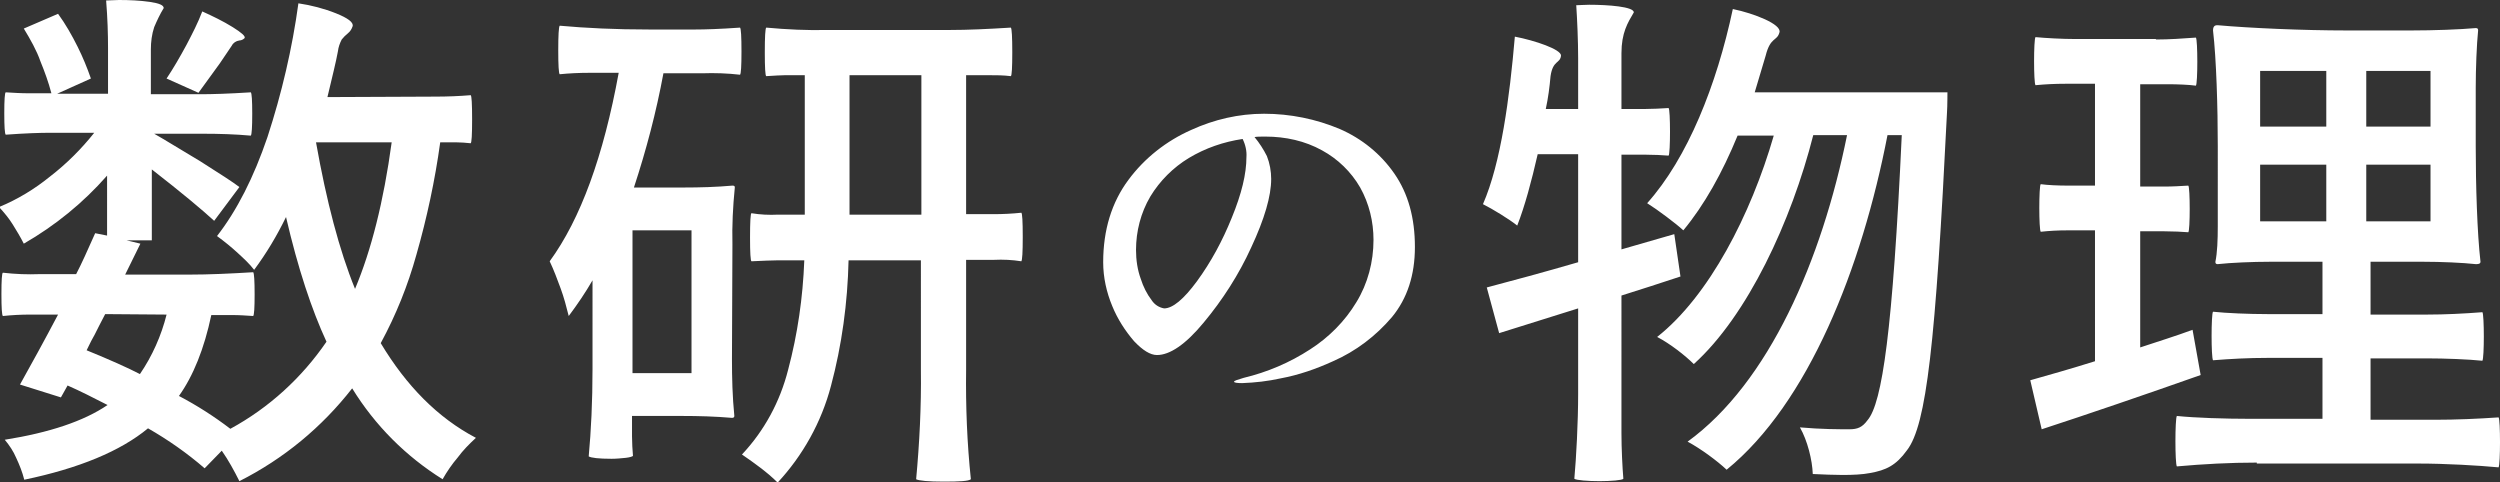
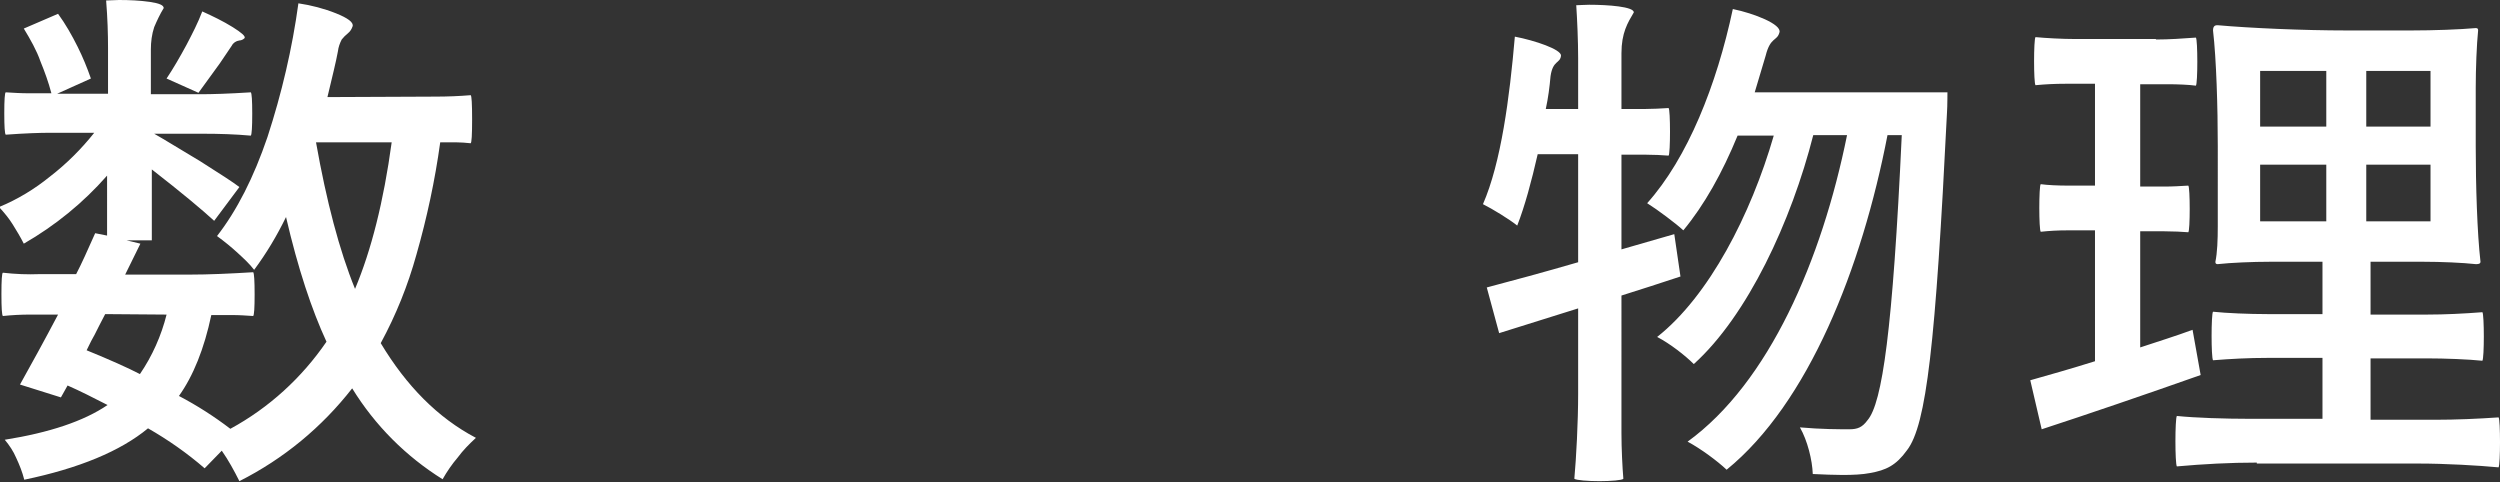
<svg xmlns="http://www.w3.org/2000/svg" version="1.1" id="レイヤー_1" x="0px" y="0px" viewBox="0 0 525.3 101.3" style="enable-background:new 0 0 525.3 101.3;" xml:space="preserve">
  <rect x="0" y="0" width="525.3" height="101.3" fill="#333333" stroke="none" />
  <style type="text/css">
	.st0{fill:#FFFFFF;}
</style>
  <path class="st0" d="M91.5,20.3c2.5,0,5-0.1,7.4-0.3c0.2,0.1,0.3,1.8,0.3,5.1c0,3.2-0.1,4.9-0.3,5c-1-0.1-2.1-0.2-3.2-0.2h-3.2  c-1.1,8-2.8,15.9-5,23.6c-1.8,6.5-4.3,12.7-7.5,18.6C85.4,81.1,92,87.8,100,92c-1.4,1.3-2.7,2.6-3.8,4.1c-1.2,1.4-2.3,3-3.2,4.6  c-7.7-4.8-14.2-11.3-19-19.1c-6.4,8.2-14.4,14.8-23.7,19.5c-1.1-2.2-2.3-4.4-3.7-6.4l-3.6,3.7c-3.7-3.2-7.7-6-11.9-8.4  c-5.8,4.8-14.5,8.4-26,10.8c-0.4-1.6-1-3.1-1.7-4.6C2.8,94.8,2,93.6,1,92.4c9.4-1.5,16.6-3.9,21.6-7.3c-3.1-1.6-5.9-3-8.4-4.1  l-1.4,2.5l-8.6-2.7c2.4-4.3,5.1-9.2,8-14.7H6.3c-1.9,0-3.8,0.1-5.7,0.3c-0.2-0.2-0.3-1.7-0.3-4.6c0-2.9,0.1-4.4,0.3-4.5  c2.6,0.3,5.2,0.4,7.7,0.3h7.7c1.1-2.1,2.4-5,4-8.6l2.5,0.5V36.9c-5,5.7-10.9,10.5-17.5,14.3c-0.7-1.4-1.5-2.7-2.3-4  c-0.8-1.3-1.8-2.5-2.9-3.7c3.9-1.6,7.5-3.8,10.7-6.4c3.5-2.7,6.6-5.8,9.3-9.2h-9.3c-2.1,0-5.2,0.1-9.3,0.4c-0.2-0.2-0.3-1.7-0.3-4.5  c0-2.8,0.1-4.3,0.3-4.4c1.6,0.1,3.2,0.2,4.8,0.2h4.8c-0.6-2.3-1.4-4.5-2.3-6.7C7.7,10.6,6.4,8.3,5,6l7.2-3.1  c1.6,2.2,2.9,4.5,4.1,6.9c1.1,2.2,2,4.4,2.8,6.7L12,19.7h10.7v-9.6c0-2.9-0.1-6.3-0.4-10L25,0c2.2,0,4.4,0.1,6.5,0.4  c2,0.3,2.9,0.7,2.9,1.3c-0.8,1.3-1.4,2.6-2,4c-0.5,1.5-0.7,3.1-0.7,4.7v9.4h10.5c2.3,0,5.8-0.1,10.5-0.4c0.2,0.2,0.3,1.7,0.3,4.5  c0,2.8-0.1,4.4-0.3,4.6c-3.3-0.3-6.7-0.4-10.1-0.4H32.4c2.3,1.3,5.5,3.3,9.7,5.8c4.1,2.6,6.9,4.4,8.2,5.4l-5.3,7.1  c-2.5-2.3-6.8-5.9-13.1-10.8v14.9h-5.3l2.9,0.7l-3.2,6.5h13.5c4,0,8.5-0.2,13.4-0.5c0.2,0.2,0.3,1.8,0.3,4.7c0,2.8-0.1,4.3-0.3,4.5  c-1.5-0.1-2.9-0.2-4.4-0.2h-4.4c-1.5,7.1-3.8,12.8-6.8,17c3.8,2,7.4,4.3,10.8,6.9c8.1-4.4,15-10.7,20.2-18.3  c-3.1-6.7-6-15.4-8.5-26.2c-1.9,3.9-4.1,7.6-6.7,11.1c-1-1.3-2.2-2.4-3.4-3.5c-1.4-1.3-2.9-2.5-4.4-3.6c4.2-5.4,7.7-12.3,10.6-20.8  c3-9.2,5.2-18.6,6.5-28.1c2.7,0.4,5.4,1.1,7.9,2.1c2.5,1,3.7,1.9,3.5,2.7c-0.2,0.6-0.5,1.1-1,1.5c-0.5,0.4-0.9,0.8-1.3,1.3  c-0.4,0.8-0.7,1.6-0.8,2.5c-0.4,2.2-1.2,5.4-2.2,9.6L91.5,20.3z M22.1,66c-1,1.9-1.7,3.3-2.2,4.3c-0.4,0.7-1,1.8-1.7,3.3  c4.9,2,8.7,3.7,11.2,5c2.6-3.8,4.5-8.1,5.6-12.5L22.1,66z M41.7,19.5L35,16.5c1.4-2.1,2.8-4.5,4.2-7.1c1.2-2.3,2.4-4.6,3.3-7  c2.2,1,4.3,2,6.4,3.3c1.9,1.2,2.7,1.9,2.5,2.3c-0.3,0.3-0.7,0.5-1.1,0.5C49.6,8.6,49,9,48.7,9.6l-2.5,3.7  C44.8,15.2,43.3,17.3,41.7,19.5 M66.4,29.9c2.2,12.4,4.9,22.7,8.2,30.8c3.4-8.1,6-18.3,7.7-30.8H66.4z" />
-   <path class="st0" d="M153.8,75.4c0,4,0.1,8,0.5,12c0,0.3-0.2,0.4-0.5,0.4c-3.5-0.3-7-0.4-10.5-0.4h-10.5v4.3c0,1.4,0.1,2.8,0.2,4.1  c-0.1,0.1-0.6,0.3-1.5,0.4c-1,0.1-2,0.2-3,0.2c-2.7,0-4.3-0.2-4.8-0.5c0.5-5.4,0.8-11.5,0.8-18.4V58.9c-1.5,2.6-3.2,5.1-5,7.5  c-0.5-2-1-3.9-1.7-5.8c-0.7-1.9-1.4-3.8-2.3-5.7c6.5-8.9,11.3-22.1,14.5-39.6h-6.2c-2.1,0-4.2,0.1-6.2,0.3c-0.2-0.2-0.3-1.9-0.3-5  c0-3.2,0.1-4.9,0.3-5.2c5.5,0.5,11.7,0.8,18.9,0.8h9.5c2.1,0,5.3-0.1,9.5-0.4c0.2,0.2,0.3,1.9,0.3,5c0,3.1-0.1,4.7-0.3,4.9  c-2.6-0.3-5.3-0.4-8-0.3h-8.1c-1.5,8.1-3.6,16.1-6.2,24h10.4c3.5,0,6.9-0.1,10.3-0.4c0.4,0,0.5,0.1,0.5,0.4c-0.4,4-0.6,8-0.5,12  L153.8,75.4z M132.9,78.4h12.4v-30h-12.4V78.4z M199.5,6.3c3.9,0,8.1-0.2,12.9-0.5c0.2,0.2,0.3,2,0.3,5.2c0,3.2-0.1,4.9-0.3,5  c-1.6-0.2-3.1-0.2-4.7-0.2H203v29.2h5.8c1.9,0,3.9-0.1,5.8-0.3c0.2,0.1,0.3,1.8,0.3,5.1c0,3.2-0.1,4.9-0.3,5.1  c-1.9-0.3-3.8-0.4-5.8-0.3H203v23.1c-0.1,7.7,0.2,15.4,1,23c-0.5,0.4-2.4,0.5-5.7,0.5c-3.3,0-5.2-0.2-5.8-0.5c0.7-7.6,1.1-15.3,1-23  V54.7h-15.2c-0.2,8.9-1.4,17.8-3.7,26.4c-2,7.6-5.9,14.6-11.2,20.3c-1.1-1.1-2.3-2.1-3.6-3.1c-1.3-1-2.6-1.9-3.9-2.8  c4.7-5,8-11.1,9.7-17.8c2-7.5,3.1-15.2,3.4-23h-5.6c-1.3,0-3.1,0.1-5.5,0.2c-0.2-0.1-0.3-1.8-0.3-5c0-3.3,0.1-5.1,0.3-5.1  c1.8,0.3,3.7,0.4,5.6,0.3h5.6V15.8h-4.1c-0.9,0-2.3,0.1-4,0.2c-0.2-0.1-0.3-1.8-0.3-5c0-3.3,0.1-5,0.3-5.2c4.3,0.4,8.6,0.6,12.9,0.5  L199.5,6.3z M178.5,45.1h15.1V15.8h-15.1V45.1z" />
-   <path class="st0" d="M281.5,27.1c4.6,2,8.6,5.2,11.5,9.4c2.9,4.2,4.3,9.3,4.3,15.4c0,5.9-1.6,10.8-4.8,14.7c-3.4,4-7.6,7.2-12.4,9.3  c-3.5,1.6-7.2,2.9-11,3.6c-2.7,0.6-5.4,0.9-8.1,1c-1.1,0-1.7-0.1-1.7-0.3c0-0.2,0.7-0.4,2-0.8c5-1.2,9.7-3.2,14-6  c3.9-2.5,7.3-5.9,9.7-9.9c2.4-3.9,3.6-8.5,3.6-13.1c0-3.8-0.9-7.6-2.8-11c-1.9-3.3-4.7-6-8-7.8c-3.6-2-7.7-2.9-11.9-2.9  c-1,0-1.8,0-2.3,0.1c1,1.2,1.9,2.6,2.6,4c0.6,1.5,0.9,3.2,0.9,4.8c0,3.6-1.4,8.4-4.2,14.4c-2.6,5.7-6,11-10,15.8  c-3.8,4.6-7.1,6.8-9.8,6.8c-1.4,0-3-1-4.8-2.9c-1.9-2.2-3.5-4.7-4.6-7.4c-1.2-2.9-1.9-6-1.9-9.2c0-6.8,1.8-12.6,5.3-17.3  c3.4-4.6,8-8.2,13.2-10.5c4.8-2.2,10-3.4,15.3-3.4C271.1,23.9,276.5,25,281.5,27.1 M261.1,29.2c-4,0.6-7.8,1.9-11.3,4  c-3.3,2-6.1,4.8-8.1,8.1c-2,3.4-3,7.3-3,11.2c0,2.1,0.3,4.2,1,6.1c0.5,1.6,1.3,3.2,2.3,4.5c0.6,0.9,1.5,1.5,2.6,1.7  c1.8,0,4.1-1.9,6.9-5.7c3-4.1,5.4-8.6,7.3-13.3c2.1-5.1,3.1-9.3,3.1-12.8C262,31.8,261.7,30.4,261.1,29.2" />
  <path class="st0" d="M340.7,91c0,3.3,0.2,7.2,0.4,9.6c-0.2,0.3-2.6,0.5-5,0.5c-2.5,0-4.9-0.2-5.3-0.5c0.4-4.4,0.8-11.9,0.8-17.8  V64.8L315,70l-2.6-9.6c5.3-1.4,12-3.2,19.2-5.3V32.4h-8.5c-1.3,5.7-2.7,10.9-4.3,15c-1.6-1.3-5.2-3.5-7.2-4.5  c3.8-8.7,5.6-22.4,6.7-35.2c4.2,0.8,9.8,2.7,9.7,4c-0.2,1.7-1.7,0.9-2.2,4.3c-0.2,2.3-0.5,4.6-1,6.9h6.8V12.2  c0-3.6-0.2-8.1-0.4-11.1c0.8,0,1.6-0.1,2.7-0.1c4,0,9.4,0.4,9.4,1.6c-1.3,2.2-2.6,4.3-2.6,8.6v11.7h5c1.6,0,3.2-0.1,4.9-0.2  c0.2,0.1,0.3,2.5,0.3,5c0,2.4-0.1,4.9-0.3,5c-1.2-0.1-3.2-0.2-4.9-0.2h-5v19.9l11.1-3.2l1.3,8.9c-4.2,1.4-8.3,2.7-12.4,4V91z   M409.2,18.9c0,0,0,3.5-0.1,4.8c-2.4,48.5-4.3,65.6-8.4,70.9c-2.3,3.2-4.4,4.2-7.8,4.8c-1.5,0.3-3.6,0.4-5.7,0.4  c-1.9,0-4.1-0.1-6.3-0.2c-0.1-2.9-1.1-7-2.7-9.8c4.4,0.4,8.3,0.4,10.4,0.4c1.7,0,2.7-0.4,3.8-1.9c3.1-3.6,5.3-18.9,7.2-59.9h-3  c-5.4,27.9-16.6,56.3-33.8,70.3c-1.9-1.8-5.4-4.4-8.2-5.9c17.1-12.4,28.2-38.2,33.5-64.4h-7.1c-4.6,18.1-13.8,37.9-25.1,48.1  c-1.8-1.8-5-4.3-7.7-5.7c10.9-8.6,19.7-25.7,24.5-42.3h-7.6c-3.2,7.8-7,14.6-11.4,19.9c-1.5-1.4-5.5-4.4-7.6-5.7  c8.5-9.5,14.6-24.8,18-40.8c4.4,0.9,10.3,3.2,9.8,4.9c-0.5,1.9-1.9,0.9-2.9,4.9l-2.3,7.7H409.2z M453,8.3c2.8,0,5.6-0.2,8.4-0.4  c0.2,0.2,0.3,2.6,0.3,5.1c0,2.4-0.1,4.8-0.3,5c-1.4-0.2-3.9-0.3-5.8-0.3h-5.9v21.5h5.1c1.7,0,3.3-0.1,5-0.2c0.2,0.1,0.3,2.5,0.3,4.9  c0,2.4-0.1,4.8-0.3,4.9c-1.2-0.1-3.2-0.2-5-0.2h-5.1v24.4c3.6-1.2,7.5-2.4,11-3.7l1.7,9.5c-11.6,4.1-23.9,8.3-33.4,11.4l-2.4-10.3  c3.9-1.1,8.5-2.4,13.6-4V48.4h-5.7c-2.1,0-3.9,0.1-5.7,0.3c-0.2-0.2-0.3-2.6-0.3-5c0-2.4,0.1-4.9,0.3-5c1.4,0.2,3.7,0.3,5.7,0.3h5.7  V17.6H434c-2.2,0-4.2,0.1-6.3,0.3c-0.2-0.2-0.3-2.6-0.3-5c0-2.5,0.1-4.9,0.3-5.1c2.1,0.2,5.6,0.4,8.4,0.4H453z M474.2,97.2  c-5.6,0-11.2,0.3-16.8,0.8c-0.2-0.3-0.3-2.8-0.3-5.3c0-2.5,0.1-5,0.3-5.3c3.8,0.4,10.2,0.6,15.3,0.6H488V75.2h-11.6  c-3.9,0-7.7,0.2-11.4,0.5c-0.2-0.3-0.3-2.7-0.3-5.1c0-2.4,0.1-4.9,0.3-5.1c2.8,0.3,7.6,0.5,11.4,0.5H488V55h-11  c-3.7,0-8.3,0.2-11,0.5c-0.5,0-0.5-0.3-0.5-0.5c0.4-1.9,0.5-4.6,0.5-7.5V30.7c0-8.1-0.3-18.3-1-24.3c0-1.1,0.6-1.1,1-1.1  c6.7,0.6,17.9,1.1,27.1,1.1h13.6c4.6,0,10.2-0.2,13.5-0.5c0.5,0,0.5,0.3,0.5,0.5c-0.3,3-0.5,8-0.5,12.1v12.2c0,8.1,0.3,18.3,1,24.3  c0,0.5-0.6,0.5-1,0.5c-2.7-0.3-7.3-0.5-11-0.5h-11.1v11.1h11.8c3.9,0,7.8-0.2,11.7-0.5c0.2,0.2,0.3,2.7,0.3,5.1  c0,2.4-0.1,4.8-0.3,5.1c-2.9-0.3-7.8-0.5-11.7-0.5h-11.8v12.9h13.5c4.5,0,9-0.2,13.4-0.5c0.2,0.2,0.3,2.7,0.3,5.2  c0,2.5-0.1,5-0.3,5.3c-4.2-0.4-11.2-0.8-16.8-0.8H474.2z M474.9,14.9v11.7h13.9V14.9H474.9z M474.9,34.6v11.9h13.9V34.6H474.9z   M510.7,26.6V14.9h-13.5v11.7H510.7z M510.7,46.5V34.6h-13.5v11.9H510.7z" />
</svg>